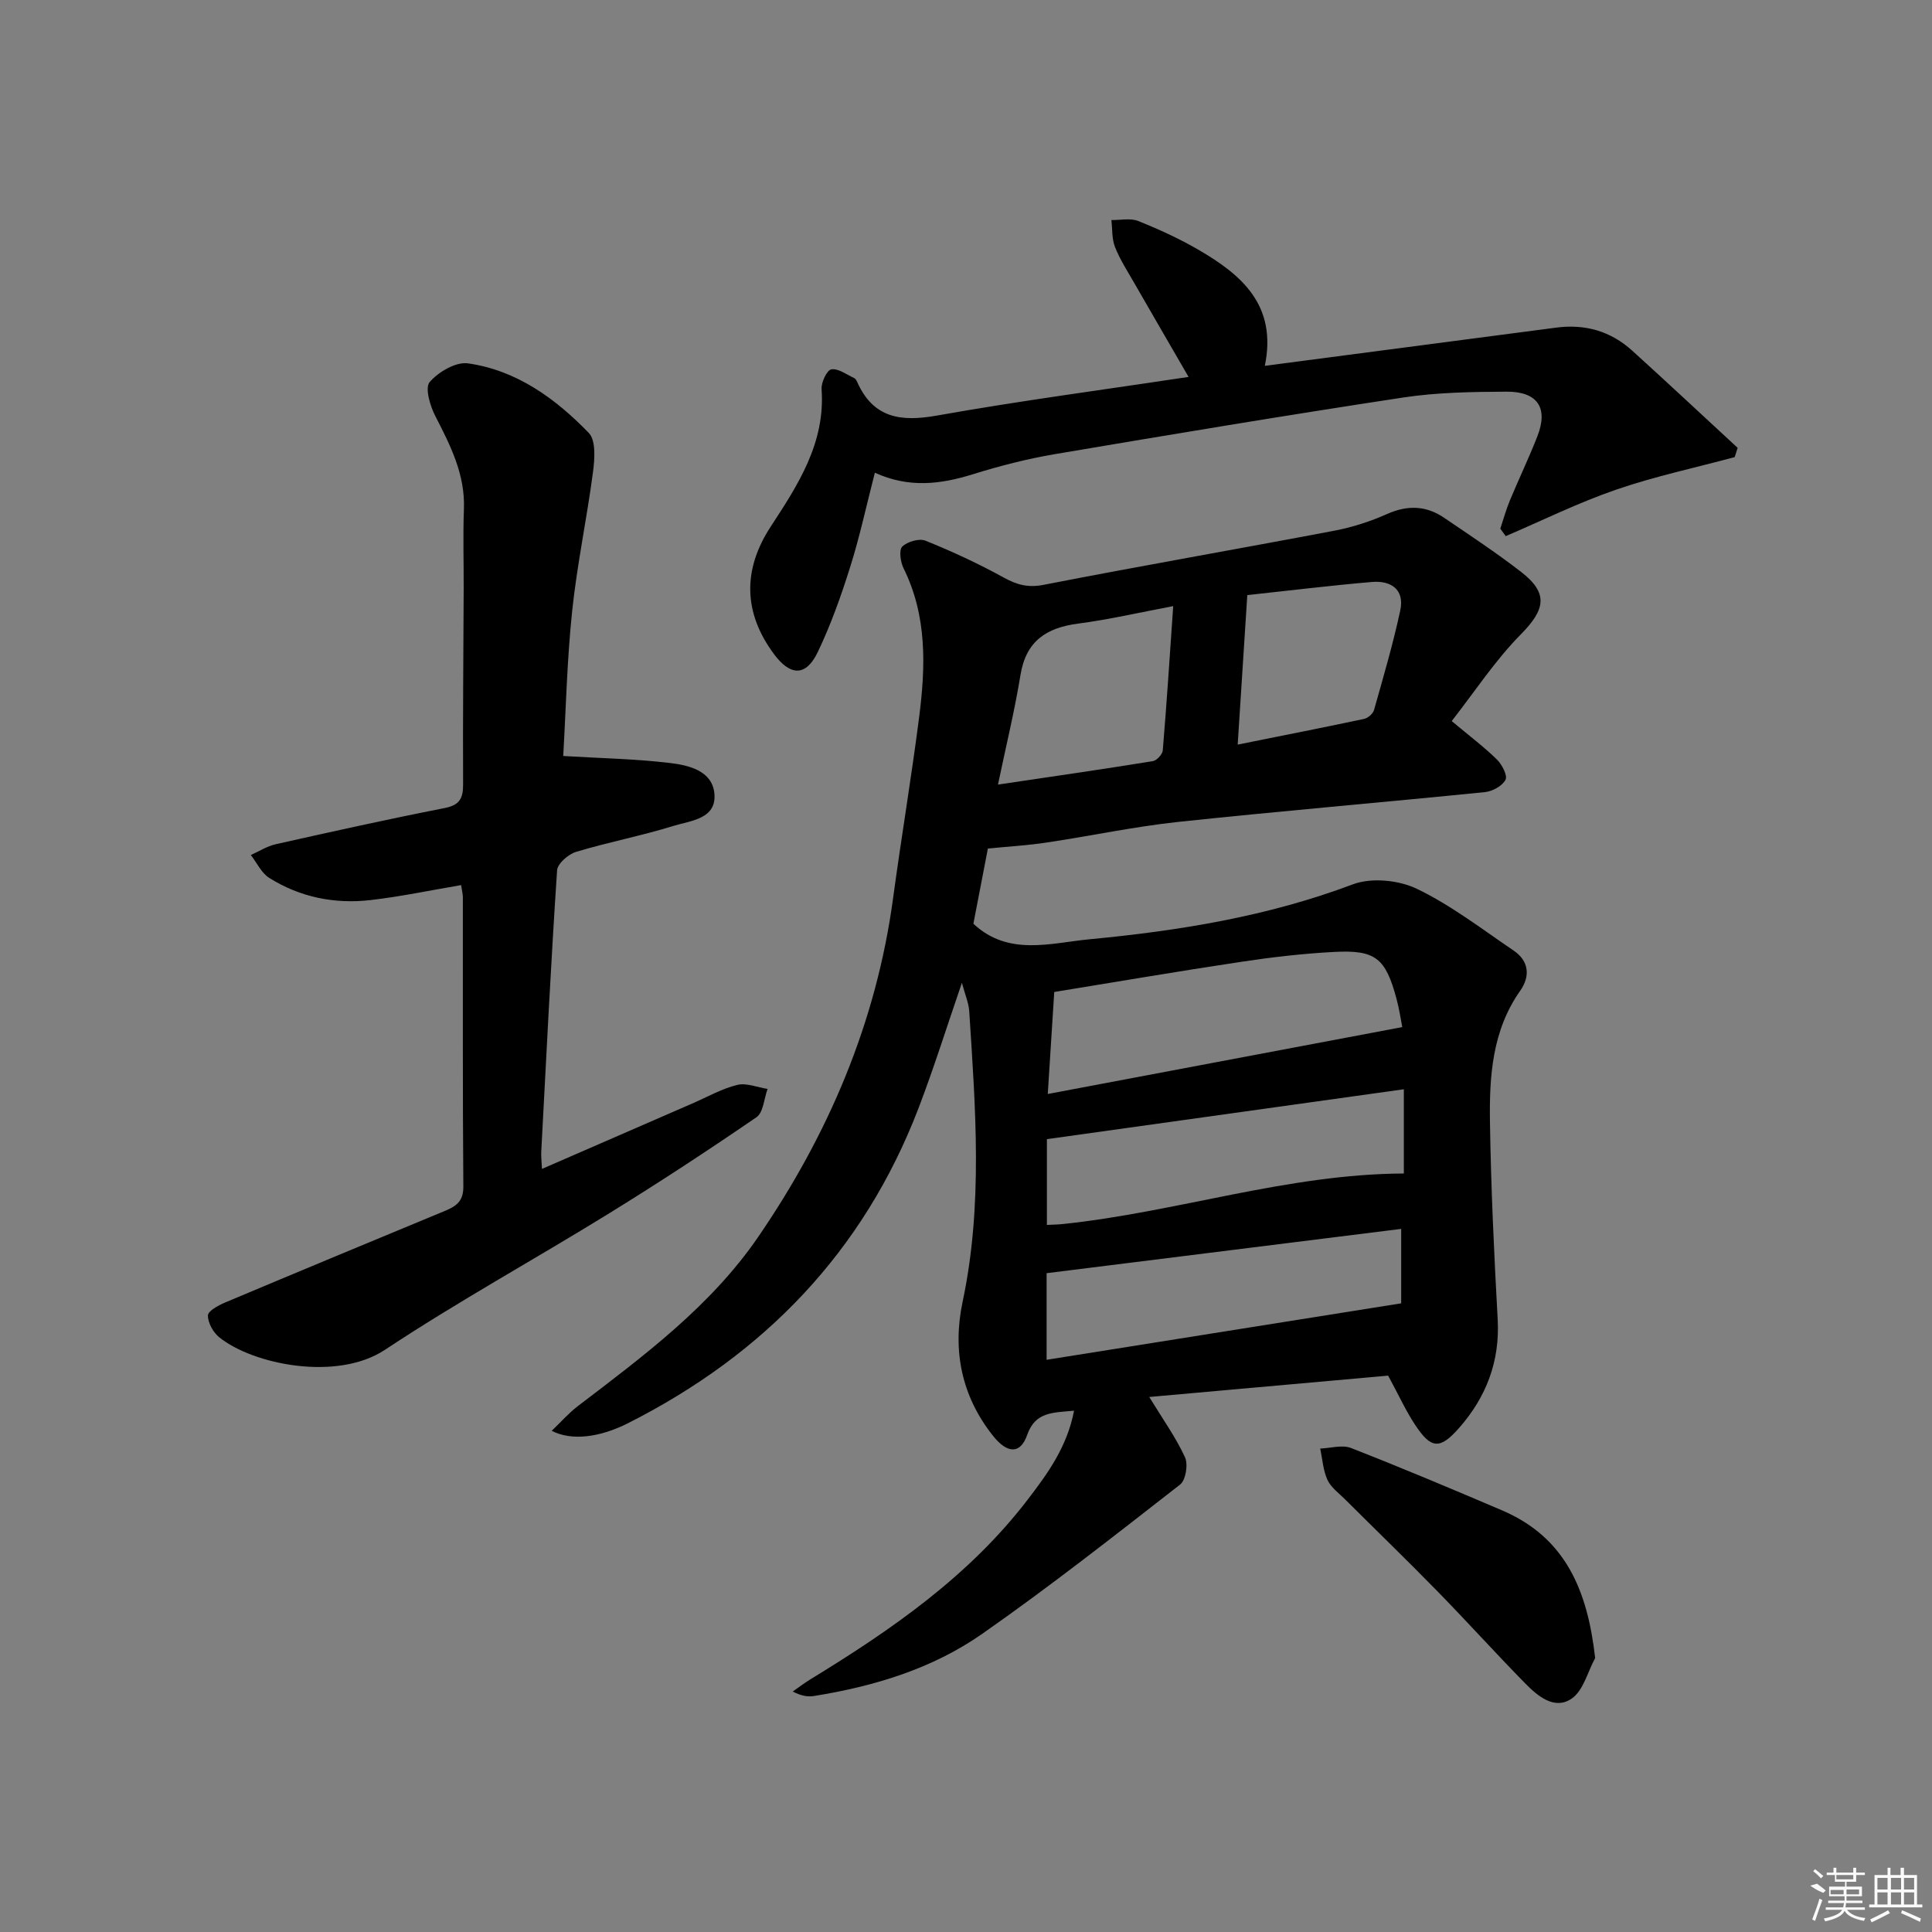
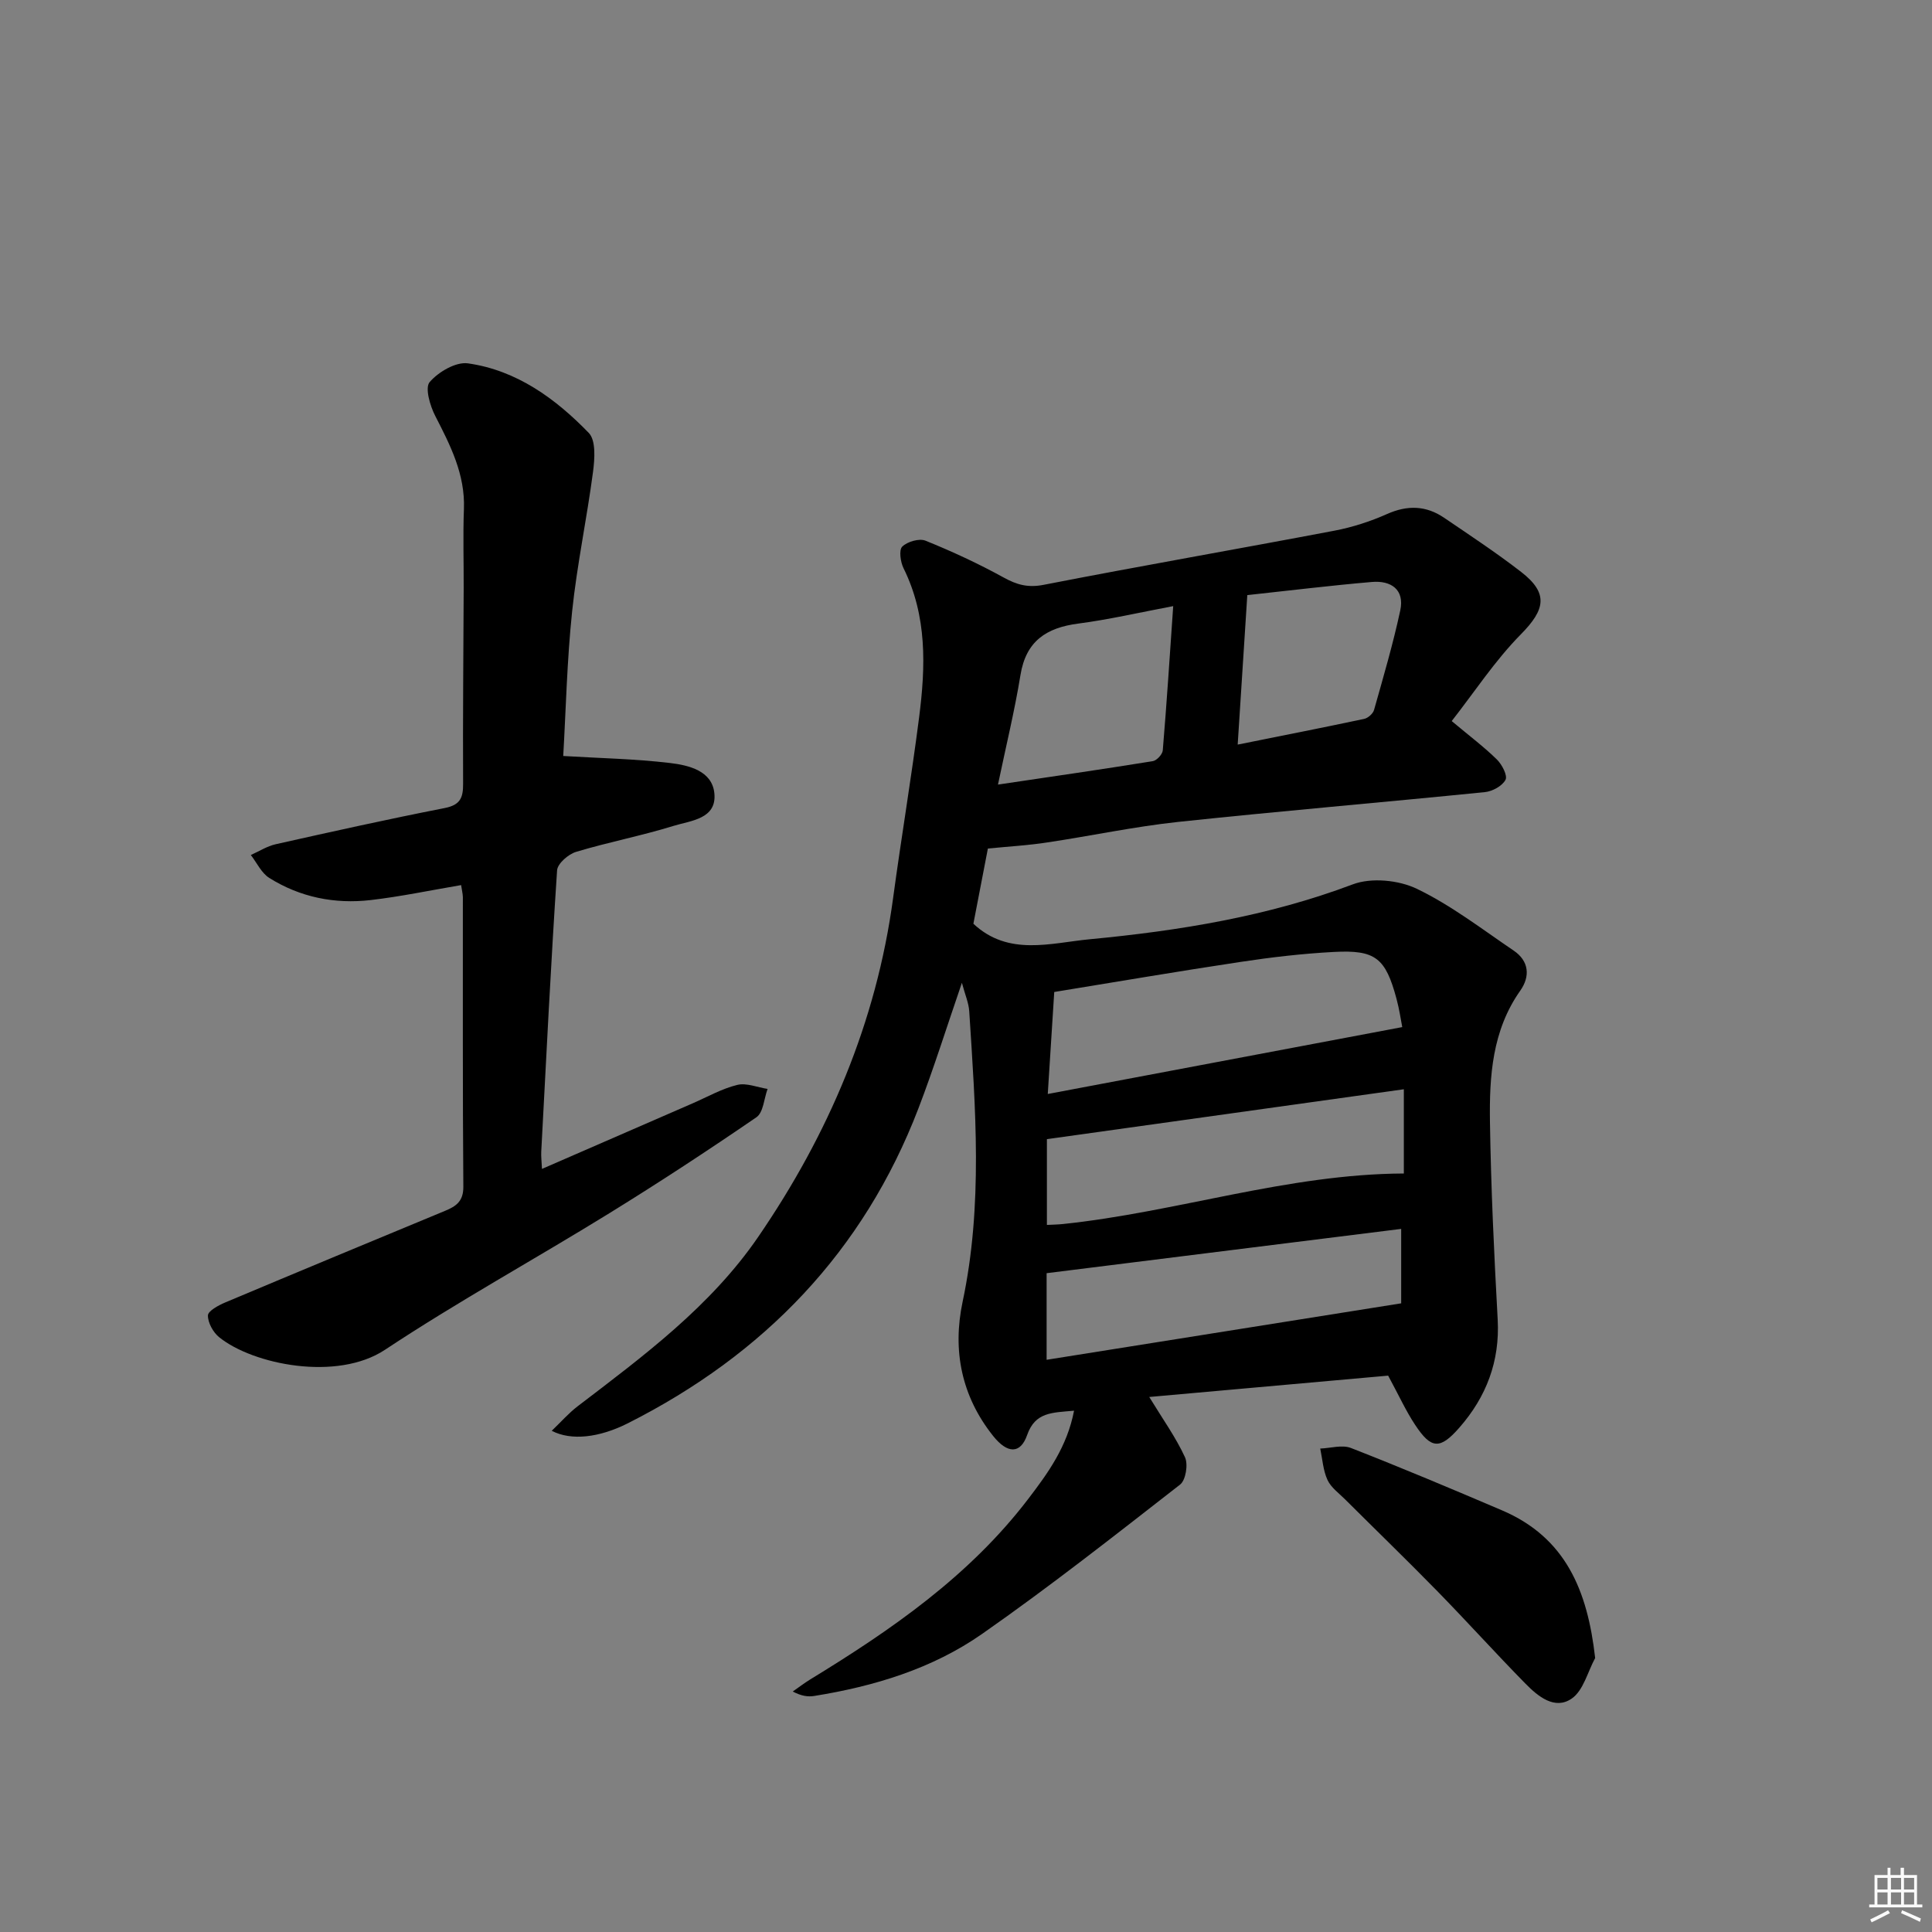
<svg xmlns="http://www.w3.org/2000/svg" enable-background="new 0 0 400 400" viewBox="0 0 400 400">
  <rect x="0" y="0" width="400" height="400" fill="#808080" stroke="none" />
  <path d="m204.53 175.68c-1 5.17-2 10.37-3 15.57 7.26 6.8 16 3.98 24.11 3.21 18.52-1.76 36.82-4.72 54.43-11.36 3.84-1.45 9.51-.9 13.28.92 7.09 3.41 13.47 8.34 20.04 12.79 3.19 2.16 3.45 5.34 1.36 8.3-5.82 8.25-6.41 17.72-6.27 27.21.21 13.63.85 27.26 1.6 40.87.47 8.66-2.36 16.02-7.92 22.37-4.03 4.61-5.85 4.46-9.16-.54-1.91-2.87-3.35-6.06-5.6-10.21-15.89 1.42-32.64 2.92-49.46 4.42 2.82 4.62 5.51 8.37 7.4 12.48.68 1.48.16 4.74-1.01 5.65-13.5 10.52-26.97 21.12-40.99 30.92-10.32 7.21-22.33 10.85-34.76 12.85-1.29.21-2.64.03-4.45-.92 1.21-.84 2.38-1.74 3.63-2.51 16.84-10.28 32.97-21.44 45.12-37.36 4.08-5.34 8.06-10.81 9.49-18.27-4.49.42-8.03.23-9.71 5.03-1.38 3.95-4.06 3.94-7.05.19-6.54-8.21-8.45-17.68-6.31-27.78 4.24-19.99 2.66-40.06 1.37-60.14-.11-1.75-.88-3.47-1.52-5.89-3.15 9.17-5.81 17.68-8.99 25.98-11.39 29.69-31.98 50.98-60.16 65.21-5.91 2.98-11.72 3.67-15.77 1.56 1.92-1.83 3.5-3.65 5.37-5.08 13.65-10.42 27.51-20.68 37.37-35.05 14.57-21.26 24.47-44.45 27.94-70.18 1.69-12.5 3.79-24.95 5.39-37.46 1.34-10.47 1.67-20.91-3.23-30.81-.64-1.3-.99-3.77-.27-4.48 1.05-1.03 3.51-1.75 4.81-1.23 5.52 2.23 10.96 4.75 16.17 7.62 2.75 1.52 5.05 2.16 8.31 1.52 20.03-3.91 40.15-7.4 60.2-11.21 3.72-.71 7.43-1.91 10.89-3.45 4.22-1.88 8.08-1.76 11.81.78 5.37 3.65 10.8 7.23 15.93 11.2 5.73 4.43 5.02 7.8-.04 12.93-5.37 5.44-9.63 11.98-14.32 17.96 3.85 3.22 6.78 5.42 9.37 7.97 1.05 1.04 2.23 3.31 1.77 4.19-.67 1.28-2.72 2.4-4.28 2.55-21.16 2.13-42.36 3.92-63.51 6.17-9.06.97-18.02 2.89-27.04 4.24-3.91.61-7.87.83-12.34 1.27zm85.79 36.97c-.27-1.37-.59-3.66-1.19-5.87-2.27-8.43-4.33-10.15-12.96-9.69-6.45.34-12.91 1.09-19.3 2.06-12.9 1.94-25.77 4.14-38.6 6.23-.46 7.22-.87 13.79-1.34 21.12 24.7-4.66 48.7-9.19 73.39-13.85zm-73.57 40.96c1.32-.07 2.28-.08 3.24-.18 23.65-2.46 46.5-10.36 70.66-10.47 0-5.38 0-10.96 0-17.44-24.78 3.47-49.18 6.88-73.9 10.33zm-.06 27.92c24.51-3.9 48.75-7.76 73.41-11.69 0-4.99 0-9.89 0-15.41-24.45 3.05-48.74 6.09-73.41 9.17zm26.21-156.04c-7.05 1.33-13.33 2.79-19.69 3.62-6.59.86-10.79 3.63-11.93 10.63-1.2 7.37-2.98 14.65-4.66 22.7 11.47-1.7 21.78-3.19 32.05-4.85.82-.13 2-1.41 2.07-2.23.81-9.7 1.44-19.43 2.16-29.87zm13.35 28.67c9.11-1.83 17.66-3.51 26.18-5.32.8-.17 1.83-1.08 2.05-1.85 1.93-6.84 3.94-13.67 5.43-20.61.93-4.33-1.93-6.23-5.87-5.89-8.54.73-17.06 1.78-25.8 2.72-.67 10.43-1.31 20.3-1.99 30.95z" />
  <path d="m95.47 183.25c-6.37 1.08-12.52 2.38-18.73 3.1-7.45.86-14.61-.58-21-4.59-1.62-1.02-2.56-3.13-3.81-4.74 1.71-.76 3.36-1.83 5.15-2.23 11.64-2.61 23.28-5.2 34.98-7.49 3.25-.64 3.84-2.14 3.82-5.06-.07-13.49.07-26.99.12-40.48.02-5.46-.16-10.93.05-16.38.27-7.17-2.8-13.16-5.94-19.27-1.08-2.1-2.17-5.83-1.15-7.01 1.81-2.1 5.42-4.23 7.93-3.87 10.08 1.43 18.12 7.29 25.01 14.4 1.5 1.55 1.23 5.38.88 8.05-1.27 9.67-3.32 19.24-4.33 28.93-1.07 10.2-1.29 20.48-1.84 29.91 7.57.46 14.88.59 22.1 1.45 3.87.46 8.72 1.6 9.19 6.26.54 5.35-4.89 5.66-8.45 6.76-6.65 2.06-13.52 3.37-20.18 5.38-1.6.48-3.83 2.42-3.93 3.81-1.29 19.41-2.25 38.84-3.28 58.26-.05.98.07 1.97.15 3.57 10.62-4.62 20.92-9.11 31.23-13.59 3.05-1.33 6.01-3.02 9.2-3.8 1.91-.47 4.17.51 6.28.83-.74 2-.87 4.87-2.3 5.86-10 6.86-20.15 13.51-30.47 19.88-15.42 9.52-31.34 18.26-46.43 28.26-9.97 6.61-27.37 3.05-34.34-2.59-1.25-1.01-2.35-2.99-2.33-4.51.01-.93 2.18-2.1 3.58-2.69 15.16-6.38 30.35-12.69 45.54-18.98 2.27-.94 3.78-1.97 3.76-4.99-.16-19.99-.08-39.98-.1-59.98-.03-.78-.24-1.58-.36-2.46z" />
-   <path d="m261.87 75.74c20.87-2.73 40.6-5.31 60.33-7.91 5.97-.79 11.26.73 15.7 4.74 7.34 6.65 14.58 13.43 21.86 20.15-.2.64-.4 1.28-.61 1.92-8.21 2.21-16.56 3.99-24.58 6.75-7.79 2.68-15.23 6.36-22.82 9.61-.38-.51-.76-1.03-1.13-1.54.65-1.96 1.2-3.96 1.99-5.86 1.85-4.45 3.94-8.8 5.69-13.28 2.29-5.84.07-9.27-6.39-9.23-7.14.04-14.36.14-21.39 1.21-24.11 3.66-48.17 7.67-72.21 11.74-5.71.97-11.36 2.43-16.89 4.15-6.68 2.08-13.23 2.9-20.29-.32-1.75 6.79-3.13 13.25-5.11 19.52-1.88 5.99-4.01 11.97-6.72 17.63-2.41 5.03-5.62 4.97-8.96.53-6.45-8.59-6.64-17.56-.76-26.54 5.66-8.66 11.32-17.32 10.52-28.45-.1-1.39 1.11-3.94 2.02-4.09 1.44-.23 3.15 1.08 4.72 1.8.27.12.48.48.61.77 3.33 7.52 9.01 8.34 16.52 7 17.13-3.05 34.4-5.33 52.11-8-3.97-6.86-7.62-13.14-11.24-19.44-1.4-2.45-2.96-4.85-3.99-7.45-.67-1.7-.53-3.72-.75-5.59 1.87.03 3.94-.45 5.56.2 4.3 1.72 8.55 3.67 12.55 6 8.86 5.16 16.24 11.44 13.66 23.98z" />
  <path d="m330.26 343.28c-1.56 2.87-2.44 6.73-4.85 8.39-3.52 2.43-7-.46-9.59-3.1-6.17-6.28-12.07-12.83-18.23-19.13-6.28-6.42-12.74-12.67-19.1-19.01-1.29-1.29-2.93-2.46-3.65-4.03-.91-1.98-1.04-4.31-1.5-6.49 2.14-.08 4.54-.83 6.36-.12 10.49 4.1 20.88 8.47 31.25 12.9 13.19 5.62 17.74 16.6 19.31 30.59z" />
  <g fill="#fafafa">
-     <path d="m374.8 390.4 1.4-.4c.7.5 1.3 1 1.8 1.4l-.5.5c-1.5-.6-2.1-1.1-2.7-1.5zm1 7.3-.6-.3c.5-1.4 1.1-2.8 1.5-4.3.2.1.4.2.6.3-.5 1.3-1 2.8-1.5 4.3zm-.4-10.3.4-.4c.4.3 1 .8 1.7 1.4l-.5.5c-.4-.5-1-1-1.6-1.5zm2.5.3h1.7v-1h.6v1h3.5v-1h.6v1h1.8v.5h-1.8v1.4h-2v1h3.2v2h-3.2v.9h3.3v.5h-3.4c0 .3-.1.6-.1.9h4v.5h-3.7c.7.9 1.9 1.5 3.8 1.7-.1.2-.2.4-.3.6-2.1-.4-3.5-1.1-4-2.1-.4 1-1.8 1.7-4 2.2-.1-.2-.2-.4-.3-.6 2.1-.4 3.4-1 3.8-1.8h-3.4v-.5h3.6c.1-.3.1-.6.2-.9h-3.3v-.5h3.4c0-.3 0-.6 0-.9h-3.2v-2h3.3v-1h-2.1v-1.4h-1.7v-.5zm1.1 3.5v1h2.7c0-.3 0-.4 0-.4 0-.1 0-.2 0-.2 0-.1 0-.2 0-.3h-2.7zm1.2-3v.9h3.5v-.9zm4.7 3h-2.6v.6.4h2.6z" />
    <path d="m393.6 386.7h.6v1.5h2.7v6.1h1.1v.6h-11v-.6h1.1v-6.1h2.7v-1.5h.6v1.5h2.1v-1.5zm-2.7 8.8.4.6c-1.2.6-2.5 1.3-3.8 1.9-.1-.2-.2-.4-.3-.6 1.2-.6 2.5-1.2 3.7-1.9zm-2.2-6.7v2.4h2.1v-2.4zm0 3v2.5h2.1v-2.5zm2.8-3v2.4h2.1v-2.4zm0 3v2.5h2.1v-2.5zm6 6.1c-1.4-.7-2.7-1.3-3.9-1.8l.2-.6c1.5.6 2.7 1.2 3.9 1.7zm-1.2-9.1h-2.1v2.4h2.1zm-2.1 3v2.5h2.1v-2.5z" />
  </g>
</svg>